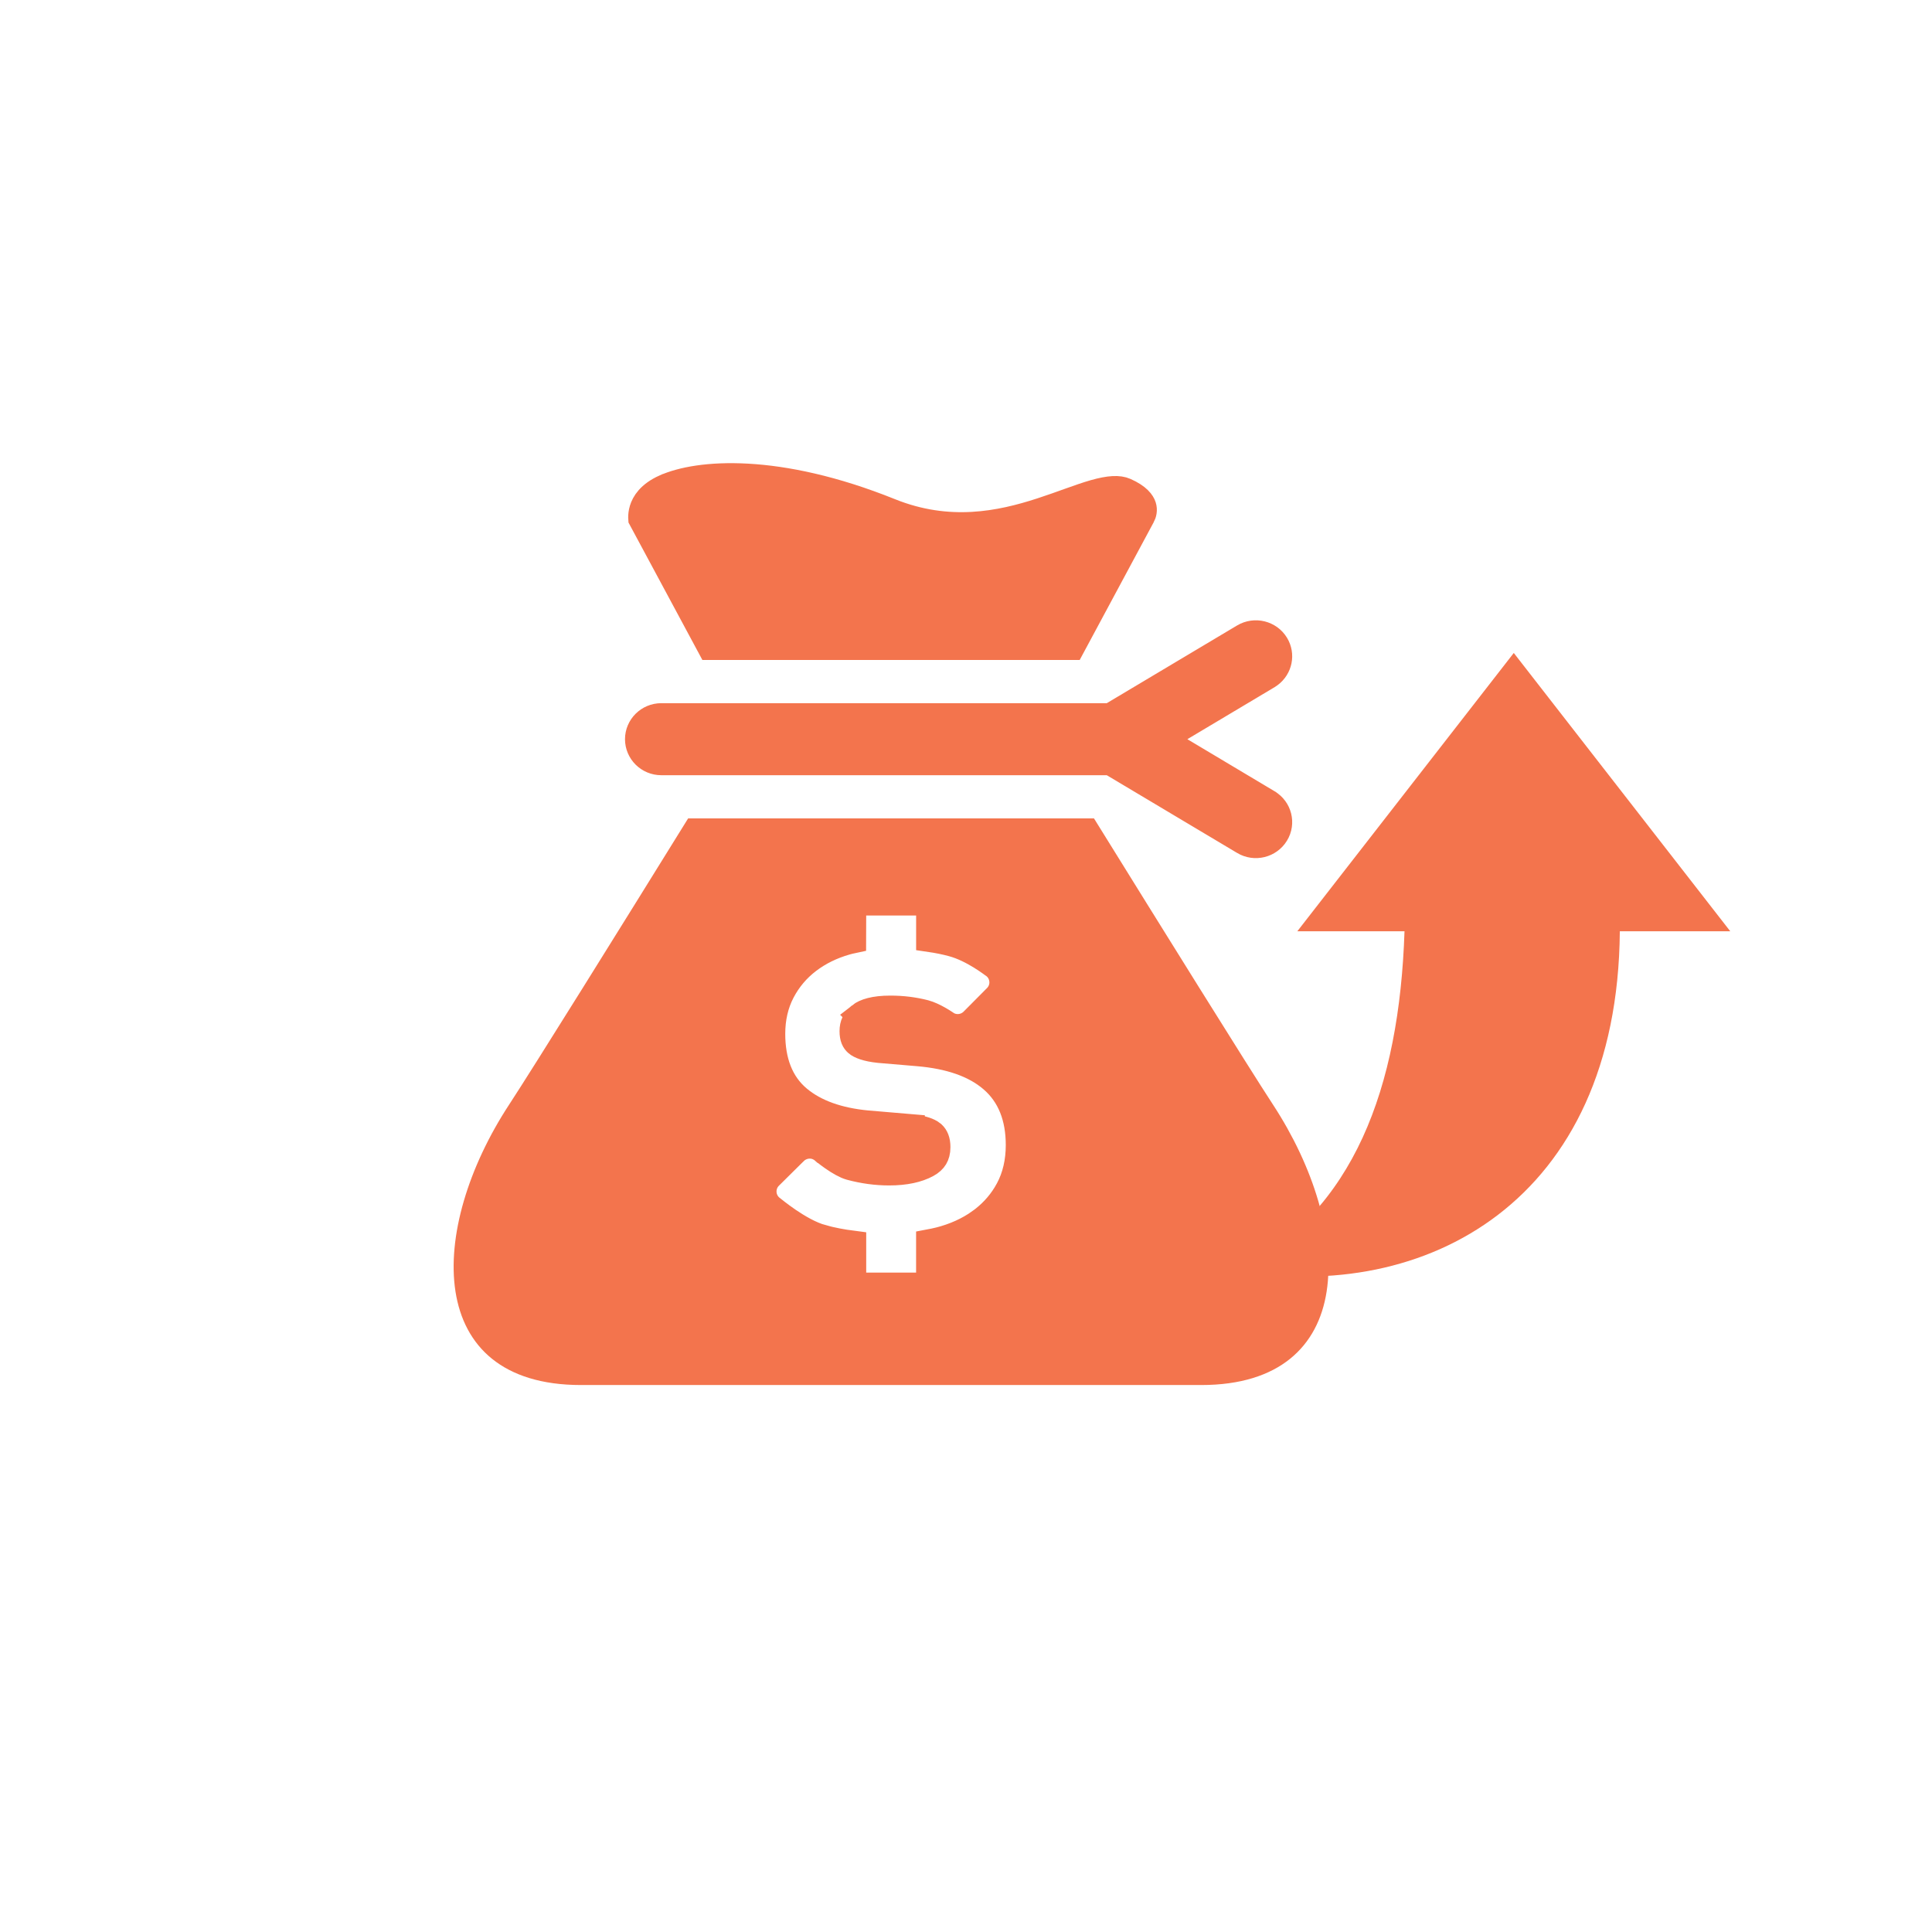
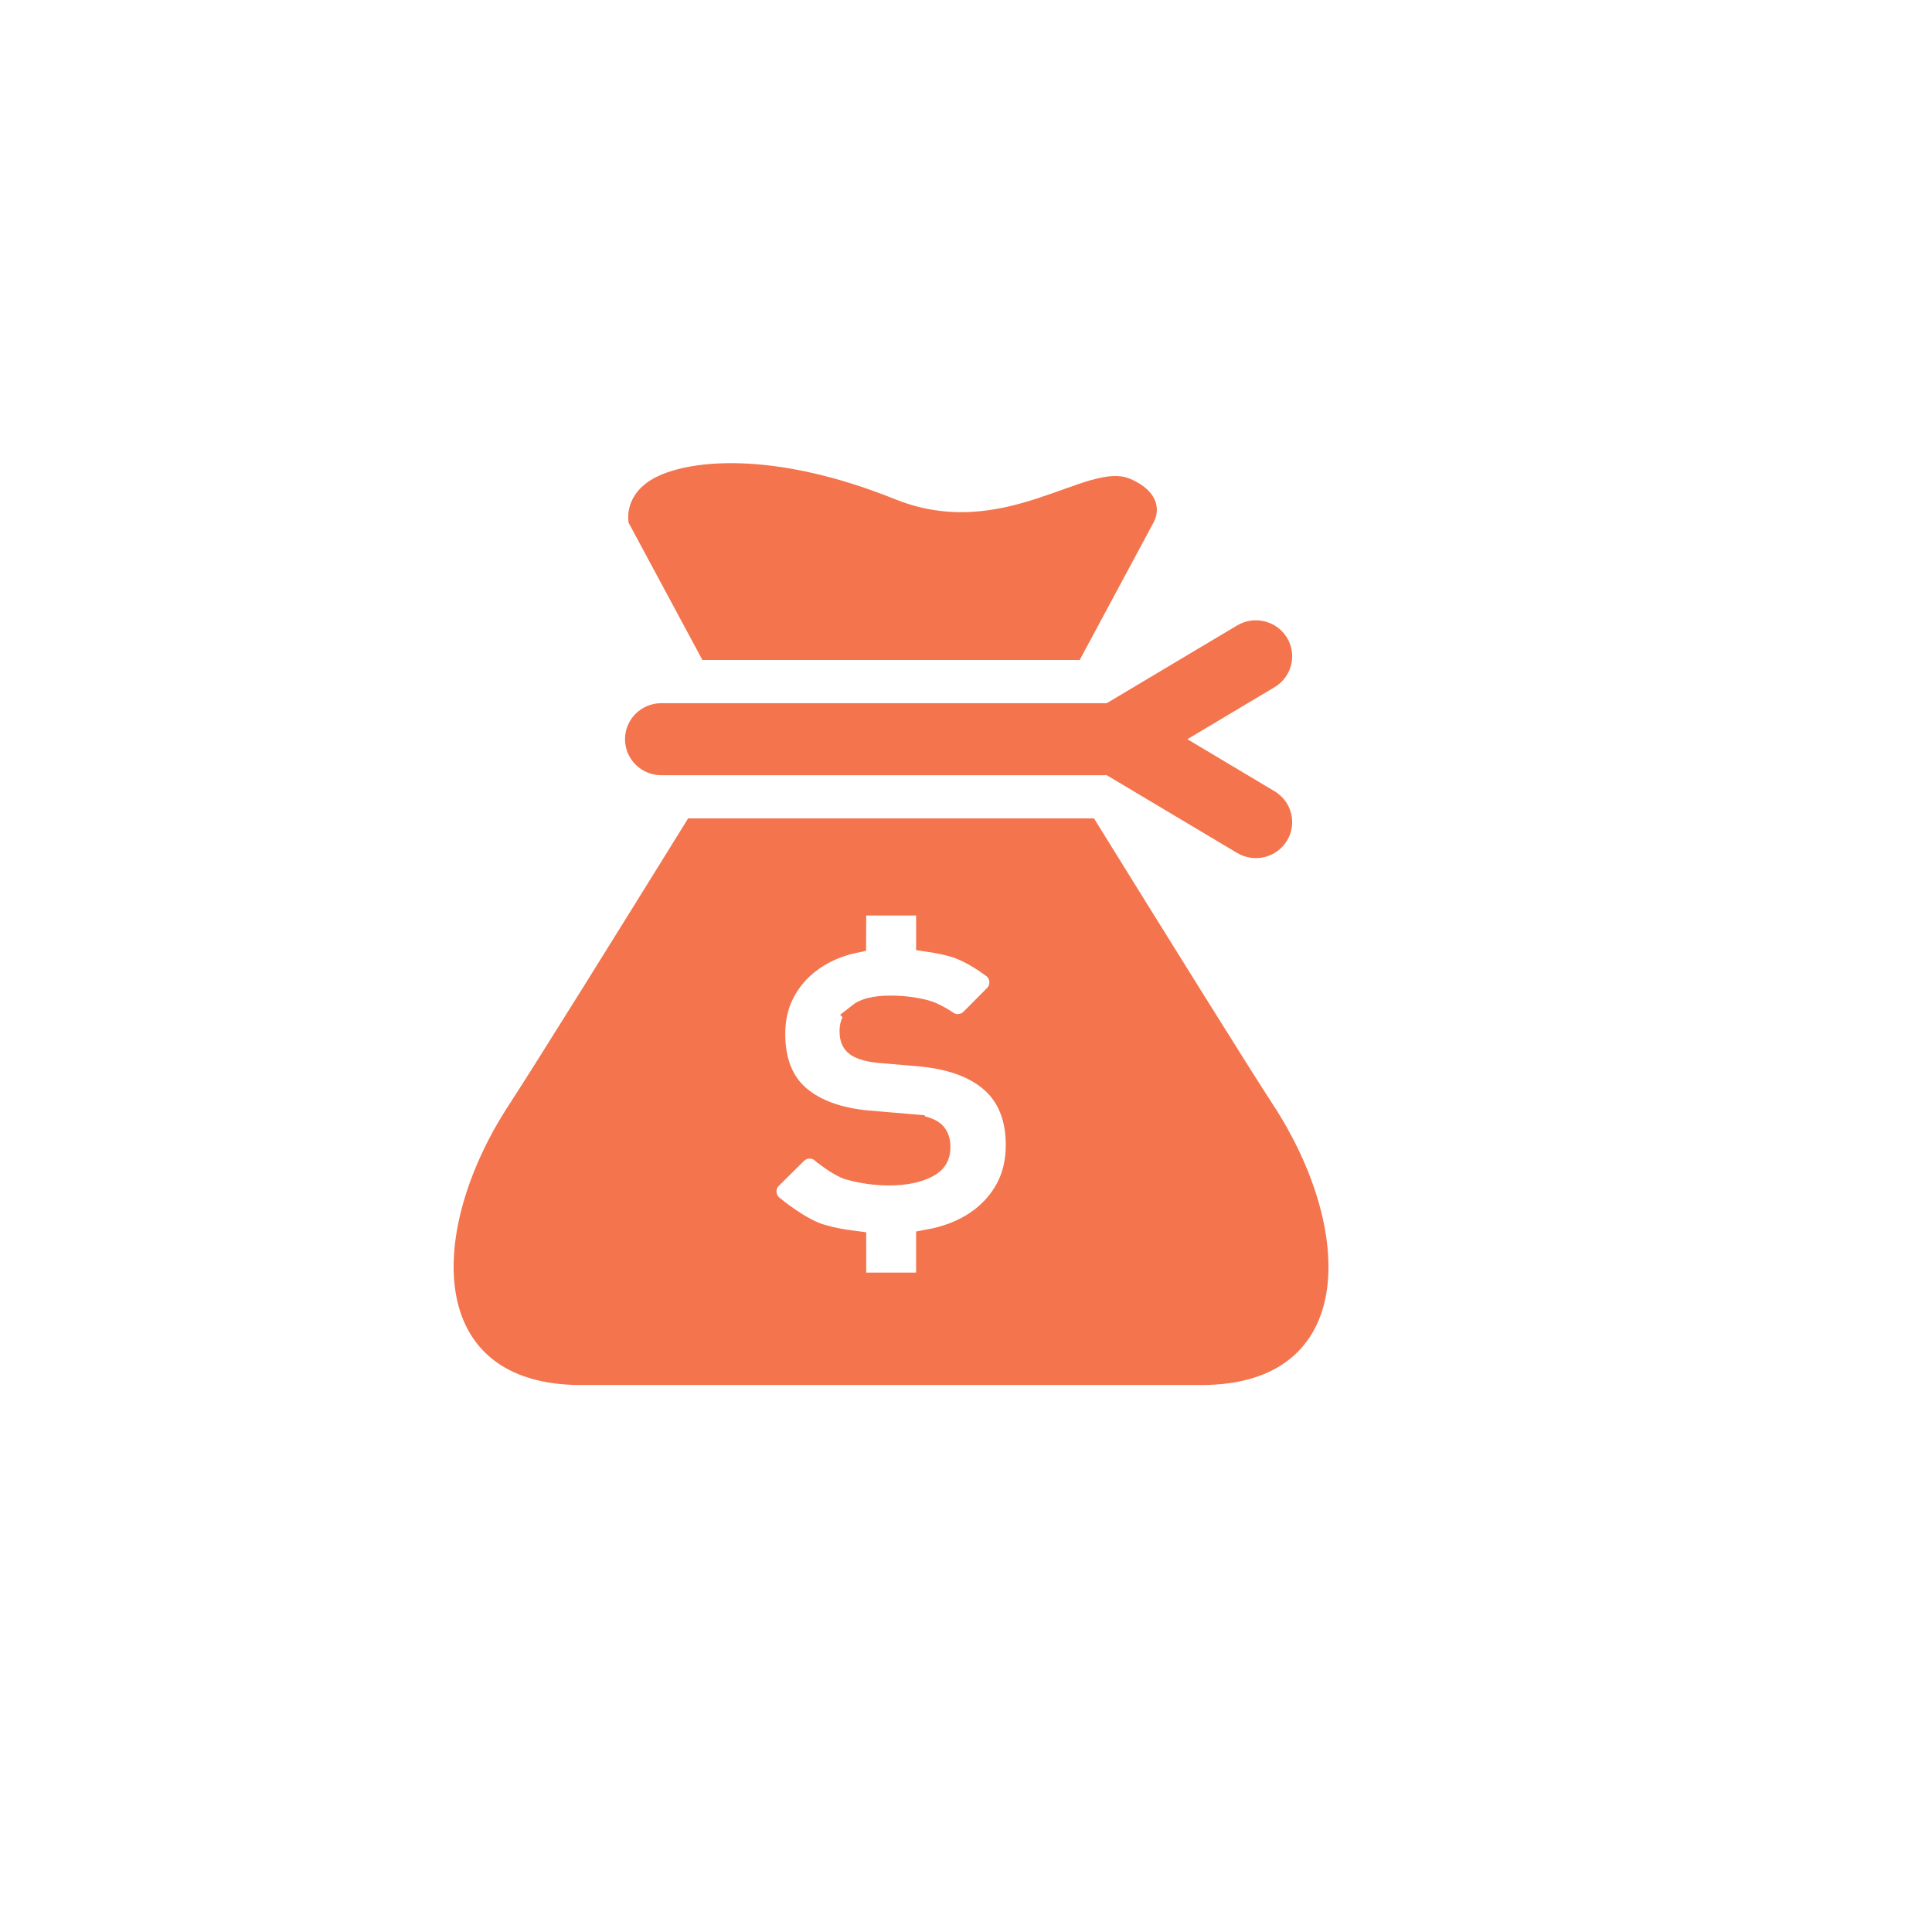
<svg xmlns="http://www.w3.org/2000/svg" width="72" height="72" viewBox="0 0 72 72" fill="none" version="1.1" id="svg149">
  <g id="g621" transform="translate(-6,-6)">
    <g clip-path="url(#clip0_1856_361)" id="g136" transform="translate(-0.917,-0.917)">
-       <path d="m 63.331,31.251 8.068,10.372 h -4.116 c -0.079,10.11 -7.29,13.86 -14.239,12.649 4.32,-2.21 6.021,-6.805 6.215,-12.649 h -3.995 z" fill="#f3744d" id="path134" />
-     </g>
+       </g>
    <path d="m 30.781,24.177 c 1.23,-0.553 4.171,-0.807 8.386,0.89 2.196,0.884 4.123,0.478 5.649,-0.019 0.379,-0.123 0.74,-0.254 1.067,-0.371 0.332,-0.119 0.63,-0.223 0.902,-0.301 0.567,-0.161 0.911,-0.172 1.143,-0.07 0.485,0.214 0.624,0.439 0.664,0.563 0.044,0.135 0.012,0.272 -0.043,0.367 l -0.003,0.006 -0.004,0.007 -2.604,4.847 h -13.463 l -2.561,-4.764 c -8e-4,-0.012 -0.003,-0.026 -0.003,-0.042 -0.001,-0.075 0.007,-0.182 0.044,-0.303 0.069,-0.223 0.254,-0.553 0.824,-0.81 z" fill="#f3744d" stroke="#f3744d" id="path138" />
    <path d="m 52.358,29.739 c 0.408,-0.243 0.935,-0.111 1.177,0.287 0.225,0.371 0.128,0.847 -0.22,1.105 l -0.072,0.049 -3.249,1.938 -0.72,0.429 0.72,0.43 3.249,1.94 9e-4,10e-4 c 0.404,0.241 0.532,0.756 0.291,1.151 -0.243,0.4 -0.769,0.531 -1.176,0.288 l -10e-4,-9e-4 -4.856,-2.896 -0.118,-0.07 h -16.737 c -0.477,-1e-4 -0.854,-0.381 -0.855,-0.842 0,-0.46 0.378,-0.843 0.855,-0.843 h 16.737 l 0.118,-0.07 z" fill="#f3744d" stroke="#f3744d" id="path140" />
    <path d="m 46.491,36.999 c 2.248,3.626 5.6,9.018 6.526,10.433 1.489,2.274 2.219,4.762 1.928,6.626 -0.144,0.918 -0.531,1.667 -1.18,2.19 -0.651,0.526 -1.619,0.868 -3.001,0.868 h -23.113 c -1.382,0 -2.35,-0.342 -3.002,-0.868 -0.649,-0.524 -1.036,-1.272 -1.18,-2.19 -0.292,-1.864 0.438,-4.352 1.928,-6.626 0.926,-1.414 4.279,-6.806 6.526,-10.433 z m -8.713,4.03 c -0.084,0.018 -0.169,0.037 -0.253,0.062 -0.527,0.151 -1.001,0.381 -1.411,0.693 -0.416,0.316 -0.745,0.707 -0.985,1.166 -0.248,0.475 -0.365,1.005 -0.365,1.578 0,1.009 0.299,1.852 0.982,2.423 0.639,0.534 1.51,0.829 2.558,0.93 h 0.005 l 1.657,0.141 v 10e-4 c 0.354,0.039 0.569,0.111 0.693,0.182 l 0.096,0.069 c 0.095,0.091 0.165,0.229 0.165,0.476 0,0.17 -0.037,0.291 -0.091,0.381 -0.054,0.09 -0.143,0.179 -0.293,0.26 -0.339,0.181 -0.797,0.287 -1.401,0.287 -0.477,0 -0.957,-0.065 -1.444,-0.196 -0.174,-0.047 -0.421,-0.188 -0.655,-0.352 -0.11,-0.077 -0.205,-0.15 -0.272,-0.204 -0.034,-0.027 -0.06,-0.048 -0.078,-0.062 -0.009,-0.007 -0.015,-0.013 -0.02,-0.017 -0.002,-0.002 -0.003,-0.003 -0.004,-0.004 h -10e-4 l -0.031,-0.027 -0.035,-0.021 -0.123,-0.061 c -0.294,-0.116 -0.634,-0.049 -0.863,0.176 l -0.002,0.001 -0.932,0.923 c -0.178,0.176 -0.261,0.424 -0.23,0.67 0.028,0.221 0.148,0.422 0.332,0.552 0.001,9e-4 0.003,0.002 0.004,0.003 0.008,0.007 0.02,0.016 0.035,0.028 0.03,0.024 0.074,0.058 0.127,0.1 0.107,0.082 0.257,0.195 0.432,0.314 0.336,0.228 0.813,0.517 1.263,0.639 v 9e-4 c 0.369,0.101 0.751,0.173 1.143,0.223 v 1.562 h 2.859 v -1.617 c 0.116,-0.022 0.233,-0.044 0.349,-0.073 h 0.002 c 0.586,-0.149 1.106,-0.382 1.549,-0.703 h 0.001 c 0.386,-0.281 0.705,-0.621 0.951,-1.021 l 0.101,-0.176 c 0.264,-0.492 0.389,-1.051 0.389,-1.665 0,-1.017 -0.314,-1.866 -1.009,-2.46 -0.665,-0.57 -1.602,-0.875 -2.741,-0.974 h -10e-4 l -1.462,-0.124 c -0.483,-0.049 -0.725,-0.158 -0.825,-0.245 l -0.003,-0.003 c -0.085,-0.073 -0.154,-0.191 -0.154,-0.437 10e-5,-0.241 0.084,-0.416 0.273,-0.566 l -9e-4,-9e-4 c 0.179,-0.142 0.522,-0.258 1.121,-0.258 0.454,0 0.88,0.054 1.284,0.158 0.158,0.041 0.354,0.135 0.527,0.233 0.083,0.047 0.153,0.092 0.202,0.124 0.025,0.016 0.043,0.029 0.056,0.037 0.006,0.004 0.011,0.007 0.014,0.009 0.001,9e-4 0.003,0.002 0.003,0.002 l 0.028,0.02 0.031,0.017 c 0.315,0.161 0.693,0.096 0.938,-0.148 l 9e-4,-10e-4 0.873,-0.879 0.003,-0.002 c 0.174,-0.177 0.262,-0.428 0.222,-0.686 l -10e-4,-9e-4 -0.019,-0.092 c -0.053,-0.189 -0.174,-0.354 -0.346,-0.462 -0.005,-0.004 -0.012,-0.009 -0.02,-0.015 -0.023,-0.017 -0.056,-0.041 -0.097,-0.069 -0.081,-0.057 -0.197,-0.136 -0.334,-0.22 -0.268,-0.164 -0.649,-0.369 -1.043,-0.475 h 0.001 c -0.278,-0.076 -0.566,-0.133 -0.862,-0.176 v -1.359 h -2.859 z" fill="#f3744d" stroke="#f3744d" id="path142" />
  </g>
  <defs id="defs147">
    <clipPath id="clip0_1856_361">
-       <rect width="23.241" height="22.23" transform="matrix(1.19249e-8,-1,-1,-1.19249e-8,73.336,54.492)" fill="#ffffff" id="rect144" x="0" y="0" />
-     </clipPath>
+       </clipPath>
  </defs>
</svg>